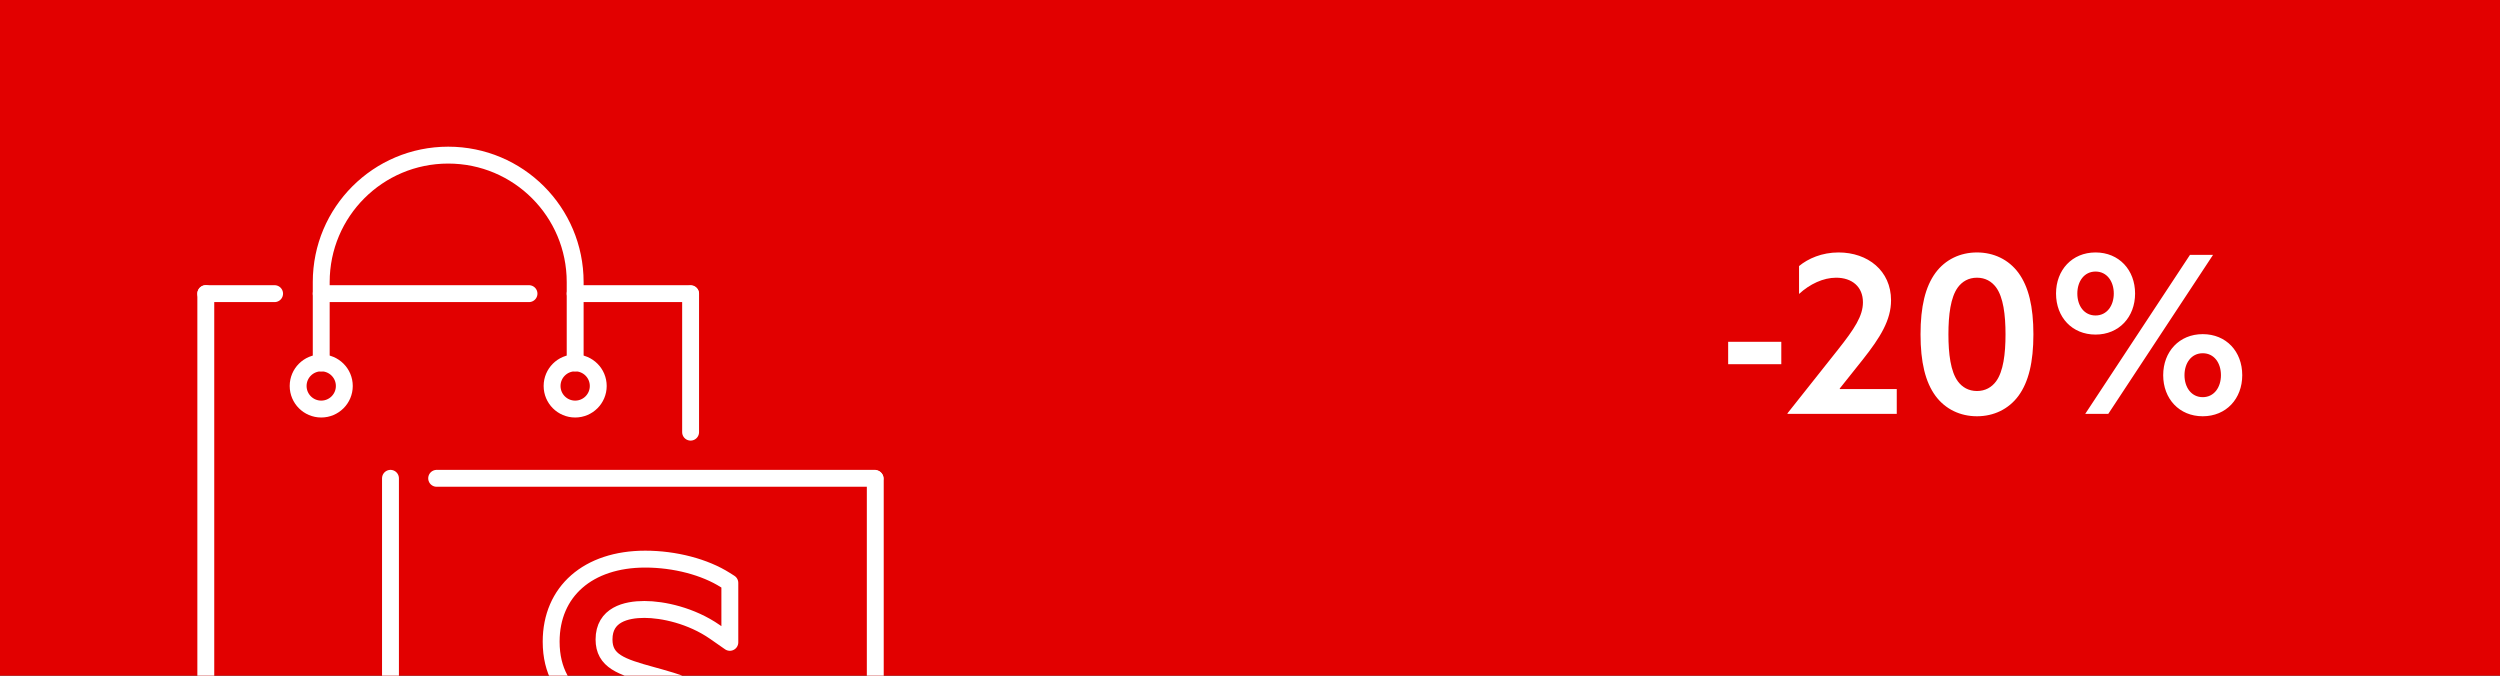
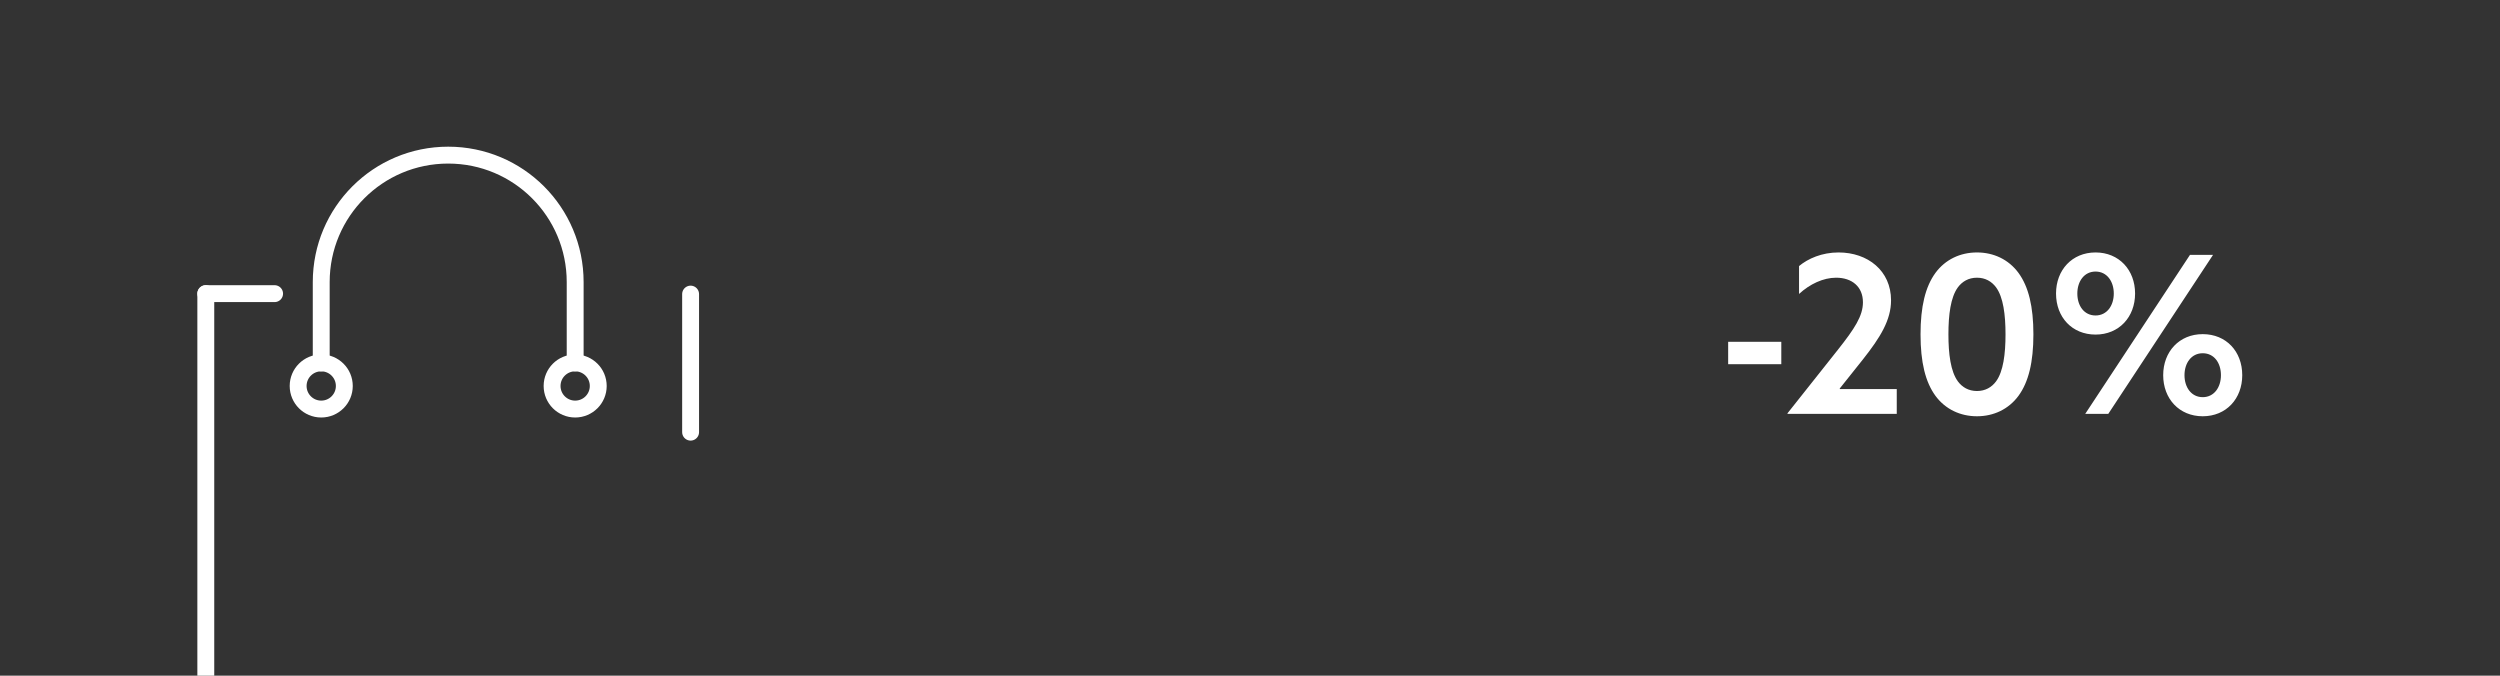
<svg xmlns="http://www.w3.org/2000/svg" width="296" height="80" viewBox="0 0 296 80" fill="none">
  <rect x="0" y="0" width="296" height="80" fill="#333333" stroke="none" />
  <g clip-path="url(#clip0_11050_500)">
-     <rect width="296" height="80" fill="#E20000" />
    <g clip-path="url(#clip1_11050_500)">
      <path d="M81.767 51.167V34.821" stroke="white" stroke-width="2" stroke-linecap="round" stroke-linejoin="round" />
      <path d="M24.367 34.767V92.167C24.367 95.187 26.813 97.633 29.833 97.633H42.133" stroke="white" stroke-width="2" stroke-linecap="round" stroke-linejoin="round" />
      <path d="M24.367 34.767H32.512" stroke="white" stroke-width="2" stroke-linecap="round" stroke-linejoin="round" />
-       <path d="M38.033 34.767H62.633" stroke="white" stroke-width="2" stroke-linecap="round" stroke-linejoin="round" />
-       <path d="M68.1 34.767H81.767" stroke="white" stroke-width="2" stroke-linecap="round" stroke-linejoin="round" />
      <path d="M68.1 42.967V33.4C68.1 25.091 61.376 18.367 53.067 18.367C44.757 18.367 38.033 25.091 38.033 33.4V42.967" stroke="white" stroke-width="2" stroke-linecap="round" stroke-linejoin="round" />
      <path d="M68.1 48.433C69.61 48.433 70.833 47.21 70.833 45.7C70.833 44.19 69.61 42.967 68.1 42.967C66.591 42.967 65.367 44.19 65.367 45.7C65.367 47.21 66.591 48.433 68.1 48.433Z" stroke="white" stroke-width="2" stroke-linecap="round" stroke-linejoin="round" />
      <path d="M38.033 48.433C39.543 48.433 40.767 47.21 40.767 45.7C40.767 44.19 39.543 42.967 38.033 42.967C36.524 42.967 35.3 44.19 35.3 45.7C35.3 47.21 36.524 48.433 38.033 48.433Z" stroke="white" stroke-width="2" stroke-linecap="round" stroke-linejoin="round" />
-       <path d="M103.633 56.688V92.167C103.633 95.187 101.187 97.633 98.167 97.633H84.691C86.687 95.87 87.821 93.328 87.821 90.253C87.821 82.983 81.48 81.165 78.063 80.195L77.12 79.935C73.539 78.951 71.517 78.268 71.517 75.712C71.517 72.774 74.127 72.159 76.3 72.159C78.473 72.159 81.835 72.869 84.65 74.824L86.413 76.054V69.015L85.894 68.687C83.448 67.129 79.894 66.2 76.396 66.2C69.631 66.2 65.257 70.027 65.257 75.972C65.257 83.051 71.38 84.8 74.674 85.73L75.589 85.989C79.512 87.083 81.562 87.766 81.562 90.472C81.562 93.889 78.323 94.408 76.396 94.408C74.045 94.408 70.533 93.629 67.704 91.47L65.9 90.089V97.633C63.781 97.633 51.7 97.633 51.7 97.633C48.68 97.633 46.233 95.187 46.233 92.167V56.633" stroke="white" stroke-width="2" stroke-linecap="round" stroke-linejoin="round" />
-       <path d="M103.579 56.633H51.7" stroke="white" stroke-width="2" stroke-linecap="round" stroke-linejoin="round" />
    </g>
    <path d="M204.614 43.124V40.472H210.906V43.124H204.614ZM211.628 48.948L217.608 41.408C219.584 38.912 220.572 37.404 220.572 35.792C220.572 33.946 219.272 32.88 217.4 32.88C215.866 32.88 214.28 33.634 213.006 34.804V31.502C214.072 30.618 215.71 29.89 217.686 29.89C221.144 29.89 223.9 32.048 223.9 35.558C223.9 37.898 222.626 39.952 220.572 42.552L217.816 46.01L217.842 46.062H224.576V49H211.654L211.628 48.948ZM230.693 39.588C230.693 41.902 230.953 43.982 231.811 45.152C232.331 45.854 233.085 46.296 234.073 46.296C235.061 46.296 235.815 45.854 236.335 45.152C237.193 43.982 237.453 41.902 237.453 39.588C237.453 37.274 237.193 35.194 236.335 34.024C235.815 33.322 235.061 32.88 234.073 32.88C233.085 32.88 232.331 33.322 231.811 34.024C230.953 35.194 230.693 37.274 230.693 39.588ZM227.391 39.588C227.391 36.286 227.963 33.946 229.159 32.308C230.329 30.722 232.097 29.89 234.073 29.89C236.049 29.89 237.817 30.722 238.987 32.308C240.183 33.946 240.755 36.286 240.755 39.588C240.755 42.89 240.183 45.23 238.987 46.868C237.817 48.454 236.049 49.286 234.073 49.286C232.097 49.286 230.329 48.454 229.159 46.868C227.963 45.23 227.391 42.89 227.391 39.588ZM246.892 49L259.294 30.176H262.024L249.622 49H246.892ZM248.114 37.352C249.466 37.352 250.272 36.182 250.272 34.752C250.272 33.322 249.466 32.152 248.114 32.152C246.762 32.152 245.956 33.322 245.956 34.752C245.956 36.208 246.762 37.352 248.114 37.352ZM248.114 39.614C245.332 39.614 243.434 37.56 243.434 34.752C243.434 31.97 245.332 29.89 248.114 29.89C250.896 29.89 252.794 31.97 252.794 34.752C252.794 37.534 250.896 39.614 248.114 39.614ZM260.802 41.824C259.45 41.824 258.644 42.994 258.644 44.424C258.644 45.854 259.45 47.024 260.802 47.024C262.154 47.024 262.96 45.854 262.96 44.424C262.96 42.968 262.154 41.824 260.802 41.824ZM260.802 39.562C263.584 39.562 265.482 41.616 265.482 44.424C265.482 47.206 263.584 49.286 260.802 49.286C258.02 49.286 256.122 47.206 256.122 44.424C256.122 41.642 258.02 39.562 260.802 39.562Z" fill="white" />
  </g>
  <defs>
    <clipPath id="clip0_11050_500">
      <rect width="296" height="80" fill="white" />
    </clipPath>
    <clipPath id="clip1_11050_500">
      <rect width="82" height="82" fill="white" transform="translate(23 17)" />
    </clipPath>
  </defs>
</svg>